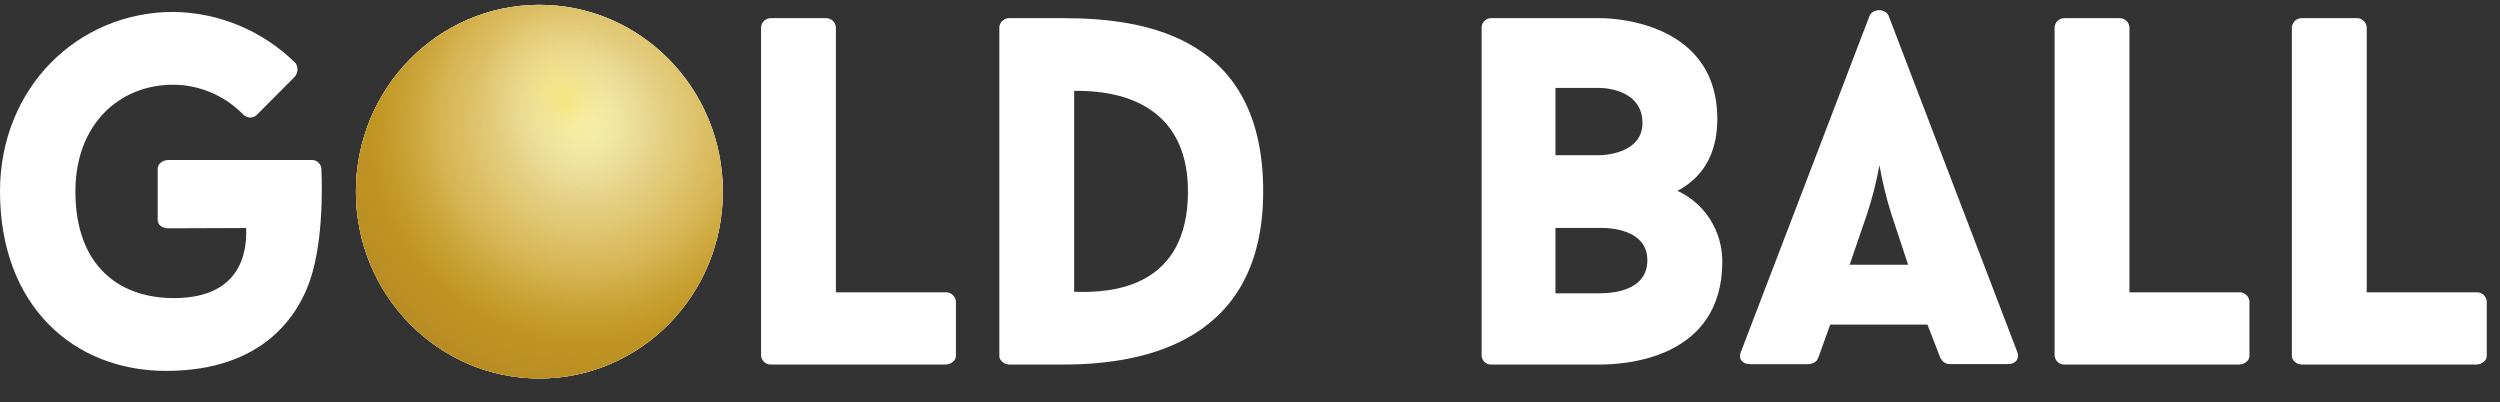
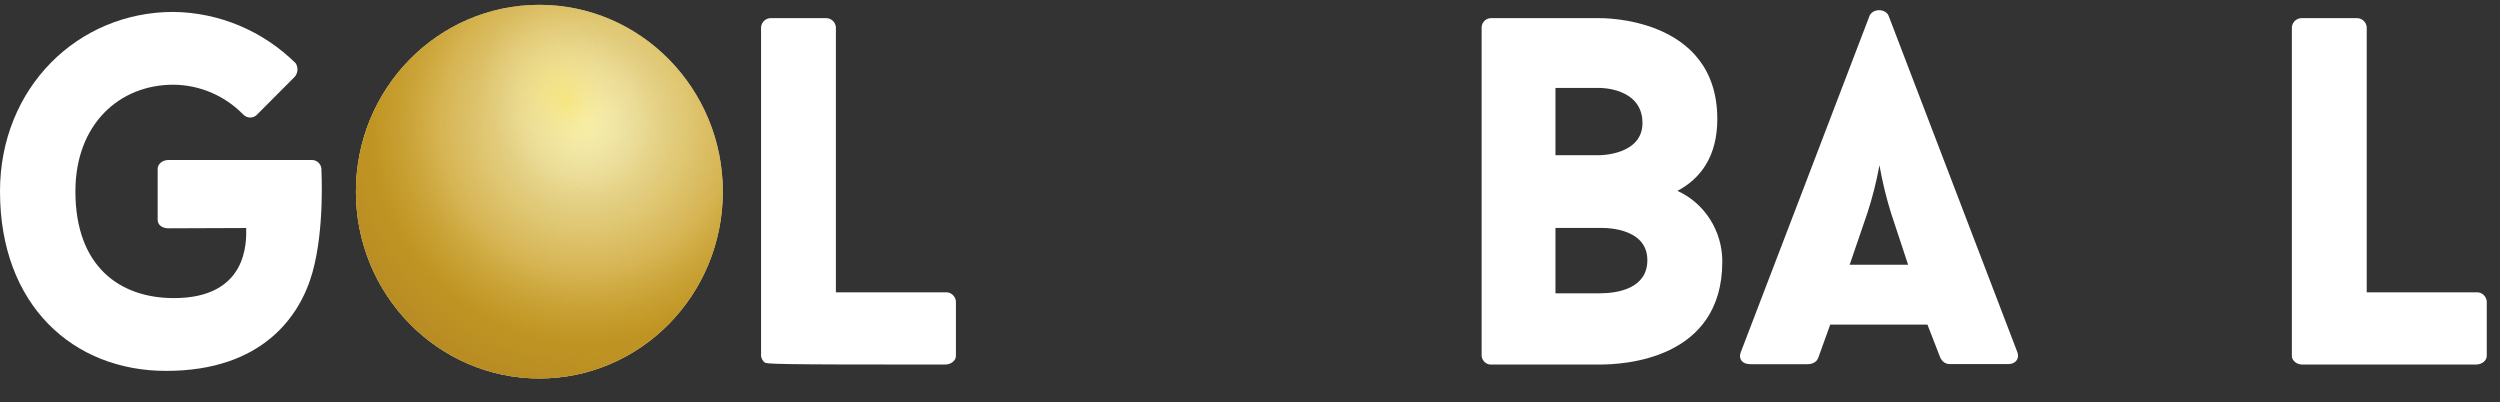
<svg xmlns="http://www.w3.org/2000/svg" width="87" height="14" viewBox="0 0 87 14" fill="none">
  <rect x="0" y="0" width="87" height="14" fill="#333333" stroke="none" />
  <g clip-path="url(#clip0_2334_46868)">
    <path d="M10.844 5.568C10.927 5.565 11.008 5.593 11.071 5.648C11.134 5.703 11.175 5.78 11.184 5.864C11.184 5.937 11.303 7.934 10.877 9.469C10.451 11.003 9.128 12.907 5.78 12.907C2.542 12.907 0 10.619 0 6.661C0 3.052 2.709 0.415 6.032 0.415C7.625 0.433 9.15 1.072 10.292 2.203C10.336 2.274 10.357 2.358 10.351 2.443C10.345 2.527 10.312 2.607 10.258 2.671L8.928 4.006C8.864 4.063 8.78 4.093 8.695 4.09C8.609 4.087 8.528 4.05 8.468 3.989C7.824 3.327 6.947 2.953 6.032 2.948C4.157 2.948 2.624 4.319 2.624 6.661C2.624 9.264 4.157 10.367 6.032 10.374C8.614 10.383 8.579 8.44 8.567 7.935L5.862 7.945C5.64 7.945 5.487 7.824 5.487 7.651V5.864C5.487 5.724 5.64 5.568 5.862 5.568H10.844Z" fill="white" />
-     <path d="M32.894 10.172C32.983 10.164 33.072 10.192 33.142 10.25C33.212 10.308 33.256 10.392 33.266 10.482V12.393C33.266 12.531 33.113 12.686 32.894 12.686H26.839C26.755 12.691 26.672 12.664 26.606 12.61C26.541 12.555 26.497 12.478 26.485 12.393V0.942C26.494 0.854 26.535 0.772 26.601 0.715C26.667 0.657 26.753 0.627 26.839 0.632H28.734C28.821 0.627 28.906 0.657 28.972 0.715C29.038 0.772 29.08 0.853 29.089 0.942V10.172H32.894Z" fill="white" />
-     <path d="M37.008 0.632C39.898 0.632 43.959 1.303 43.959 6.659C43.959 11.808 39.951 12.686 37.008 12.686H35.132C34.929 12.686 34.777 12.531 34.777 12.393V0.942C34.786 0.853 34.827 0.772 34.894 0.715C34.96 0.657 35.045 0.627 35.132 0.632H37.008ZM37.381 10.154C38.751 10.207 41.341 9.982 41.341 6.659C41.341 4.11 39.628 3.129 37.381 3.163V10.154Z" fill="white" />
+     <path d="M32.894 10.172C32.983 10.164 33.072 10.192 33.142 10.25C33.212 10.308 33.256 10.392 33.266 10.482V12.393C33.266 12.531 33.113 12.686 32.894 12.686C26.755 12.691 26.672 12.664 26.606 12.61C26.541 12.555 26.497 12.478 26.485 12.393V0.942C26.494 0.854 26.535 0.772 26.601 0.715C26.667 0.657 26.753 0.627 26.839 0.632H28.734C28.821 0.627 28.906 0.657 28.972 0.715C29.038 0.772 29.08 0.853 29.089 0.942V10.172H32.894Z" fill="white" />
    <path d="M58.375 6.642C58.842 6.854 59.237 7.2 59.514 7.638C59.791 8.075 59.938 8.585 59.936 9.105C59.936 12.531 56.469 12.686 55.674 12.686H51.916C51.831 12.694 51.746 12.668 51.68 12.613C51.614 12.558 51.571 12.479 51.561 12.393V0.942C51.564 0.897 51.575 0.854 51.595 0.815C51.614 0.775 51.642 0.74 51.675 0.711C51.708 0.682 51.746 0.66 51.788 0.647C51.829 0.633 51.873 0.628 51.916 0.632H55.67C55.67 0.632 59.762 0.545 59.762 4.142C59.762 5.436 59.187 6.212 58.375 6.642ZM54.13 5.401H55.67C55.67 5.401 57.158 5.401 57.158 4.282C57.158 3.043 55.67 3.06 55.67 3.06H54.13V5.401ZM57.328 9.052C57.328 7.847 55.67 7.933 55.67 7.933H54.13V10.207H55.67C56.313 10.207 57.328 10.034 57.328 9.052Z" fill="white" />
    <path d="M67.075 11.295H63.692L63.264 12.483V12.466C63.231 12.587 63.079 12.673 62.91 12.673H60.899C60.612 12.673 60.493 12.466 60.578 12.26C62.035 8.472 63.608 4.339 65.062 0.545C65.18 0.291 65.608 0.291 65.722 0.545L70.204 12.256C70.288 12.462 70.153 12.669 69.899 12.669H67.856C67.788 12.671 67.721 12.652 67.664 12.615C67.607 12.578 67.562 12.525 67.534 12.462V12.479L67.075 11.295ZM64.369 9.212H66.402L65.81 7.421C65.64 6.874 65.504 6.315 65.405 5.75C65.302 6.316 65.161 6.875 64.982 7.421L64.369 9.212Z" fill="white" />
-     <path d="M77.909 10.172C77.998 10.164 78.087 10.192 78.157 10.25C78.226 10.308 78.271 10.392 78.281 10.482V12.393C78.281 12.531 78.128 12.686 77.909 12.686H71.854C71.77 12.691 71.687 12.664 71.621 12.61C71.556 12.555 71.512 12.478 71.5 12.393V0.942C71.509 0.854 71.55 0.772 71.616 0.715C71.682 0.657 71.767 0.627 71.854 0.632H73.749C73.836 0.627 73.921 0.657 73.987 0.715C74.053 0.772 74.095 0.853 74.104 0.942V10.172H77.909Z" fill="white" />
    <path d="M86.167 10.172C86.257 10.164 86.346 10.192 86.415 10.25C86.484 10.308 86.529 10.392 86.539 10.482V12.393C86.539 12.531 86.387 12.686 86.167 12.686H80.113C79.91 12.686 79.757 12.531 79.757 12.393V0.942C79.766 0.853 79.808 0.772 79.874 0.715C79.94 0.657 80.026 0.627 80.113 0.632H82.007C82.094 0.627 82.179 0.657 82.245 0.715C82.312 0.772 82.353 0.853 82.362 0.942V10.172H86.167Z" fill="white" />
-     <path d="M18.77 13.17C22.296 13.17 25.155 10.259 25.155 6.669C25.155 3.078 22.296 0.168 18.77 0.168C15.245 0.168 12.386 3.078 12.386 6.669C12.386 10.259 15.245 13.17 18.77 13.17Z" fill="white" />
    <path style="mix-blend-mode:multiply" d="M18.77 13.17C22.296 13.17 25.155 10.259 25.155 6.669C25.155 3.078 22.296 0.168 18.77 0.168C15.245 0.168 12.386 3.078 12.386 6.669C12.386 10.259 15.245 13.17 18.77 13.17Z" fill="url(#paint0_radial_2334_46868)" />
    <path d="M18.77 13.17C22.296 13.17 25.155 10.259 25.155 6.669C25.155 3.078 22.296 0.168 18.77 0.168C15.245 0.168 12.386 3.078 12.386 6.669C12.386 10.259 15.245 13.17 18.77 13.17Z" fill="url(#paint1_radial_2334_46868)" />
    <path style="mix-blend-mode:multiply" opacity="0.85" d="M18.77 13.17C22.296 13.17 25.155 10.259 25.155 6.669C25.155 3.078 22.296 0.168 18.77 0.168C15.245 0.168 12.386 3.078 12.386 6.669C12.386 10.259 15.245 13.17 18.77 13.17Z" fill="url(#paint2_radial_2334_46868)" />
    <path style="mix-blend-mode:overlay" opacity="0.7" d="M21.553 6.528C22.859 5.76 23.126 3.743 22.15 2.022C21.175 0.302 19.326 -0.471 18.02 0.296C16.715 1.064 16.448 3.081 17.423 4.801C18.399 6.522 20.248 7.295 21.553 6.528Z" fill="url(#paint3_radial_2334_46868)" />
    <path style="mix-blend-mode:overlay" opacity="0.7" d="M21.939 8.769C22.925 8.516 23.451 7.202 23.113 5.834C22.774 4.466 21.701 3.561 20.715 3.814C19.729 4.066 19.204 5.38 19.542 6.748C19.88 8.117 20.953 9.021 21.939 8.769Z" fill="url(#paint4_radial_2334_46868)" />
  </g>
  <defs>
    <radialGradient id="paint0_radial_2334_46868" cx="0" cy="0" r="1" gradientUnits="userSpaceOnUse" gradientTransform="translate(19.373 4.158) scale(9.75 9.929)">
      <stop offset="0.3" stop-color="#FAFACC" />
      <stop offset="0.85" stop-color="#FAFACC" />
    </radialGradient>
    <radialGradient id="paint1_radial_2334_46868" cx="0" cy="0" r="1" gradientUnits="userSpaceOnUse" gradientTransform="translate(20.364 4.345) scale(7.463 7.6)">
      <stop stop-color="#C49822" stop-opacity="0.1" />
      <stop offset="1" stop-color="#CA9822" />
    </radialGradient>
    <radialGradient id="paint2_radial_2334_46868" cx="0" cy="0" r="1" gradientUnits="userSpaceOnUse" gradientTransform="translate(20.364 4.345) scale(10.11 10.295)">
      <stop offset="0.49" stop-color="#AF9822" stop-opacity="0" />
      <stop offset="0.58" stop-color="#AF9422" stop-opacity="0.16" />
      <stop offset="0.79" stop-color="#AF8B24" stop-opacity="0.55" />
      <stop offset="1" stop-color="#AF8025" />
    </radialGradient>
    <radialGradient id="paint3_radial_2334_46868" cx="0" cy="0" r="1" gradientUnits="userSpaceOnUse" gradientTransform="translate(19.68 3.475) rotate(-30.452) scale(2.733 3.581)">
      <stop stop-color="#FAE76D" />
      <stop offset="0.15" stop-color="#FAE87B" stop-opacity="0.8" />
      <stop offset="0.39" stop-color="#FAEA8D" stop-opacity="0.52" />
      <stop offset="0.59" stop-color="#FBEC9C" stop-opacity="0.3" />
      <stop offset="0.77" stop-color="#FBEDA7" stop-opacity="0.13" />
      <stop offset="0.91" stop-color="#FBEEAE" stop-opacity="0.04" />
      <stop offset="1" stop-color="#FBEEB0" stop-opacity="0" />
    </radialGradient>
    <radialGradient id="paint4_radial_2334_46868" cx="0" cy="0" r="1" gradientUnits="userSpaceOnUse" gradientTransform="translate(112.277 -735.577) rotate(-14.368) scale(63.069 119.631)">
      <stop stop-color="#FAE76D" />
      <stop offset="0.15" stop-color="#FAE87B" stop-opacity="0.8" />
      <stop offset="0.39" stop-color="#FAEA8D" stop-opacity="0.52" />
      <stop offset="0.59" stop-color="#FBEC9C" stop-opacity="0.3" />
      <stop offset="0.77" stop-color="#FBEDA7" stop-opacity="0.13" />
      <stop offset="0.91" stop-color="#FBEEAE" stop-opacity="0.04" />
      <stop offset="1" stop-color="#FBEEB0" stop-opacity="0" />
    </radialGradient>
    <clipPath id="clip0_2334_46868">
      <rect width="86.538" height="13.169" fill="white" />
    </clipPath>
  </defs>
</svg>